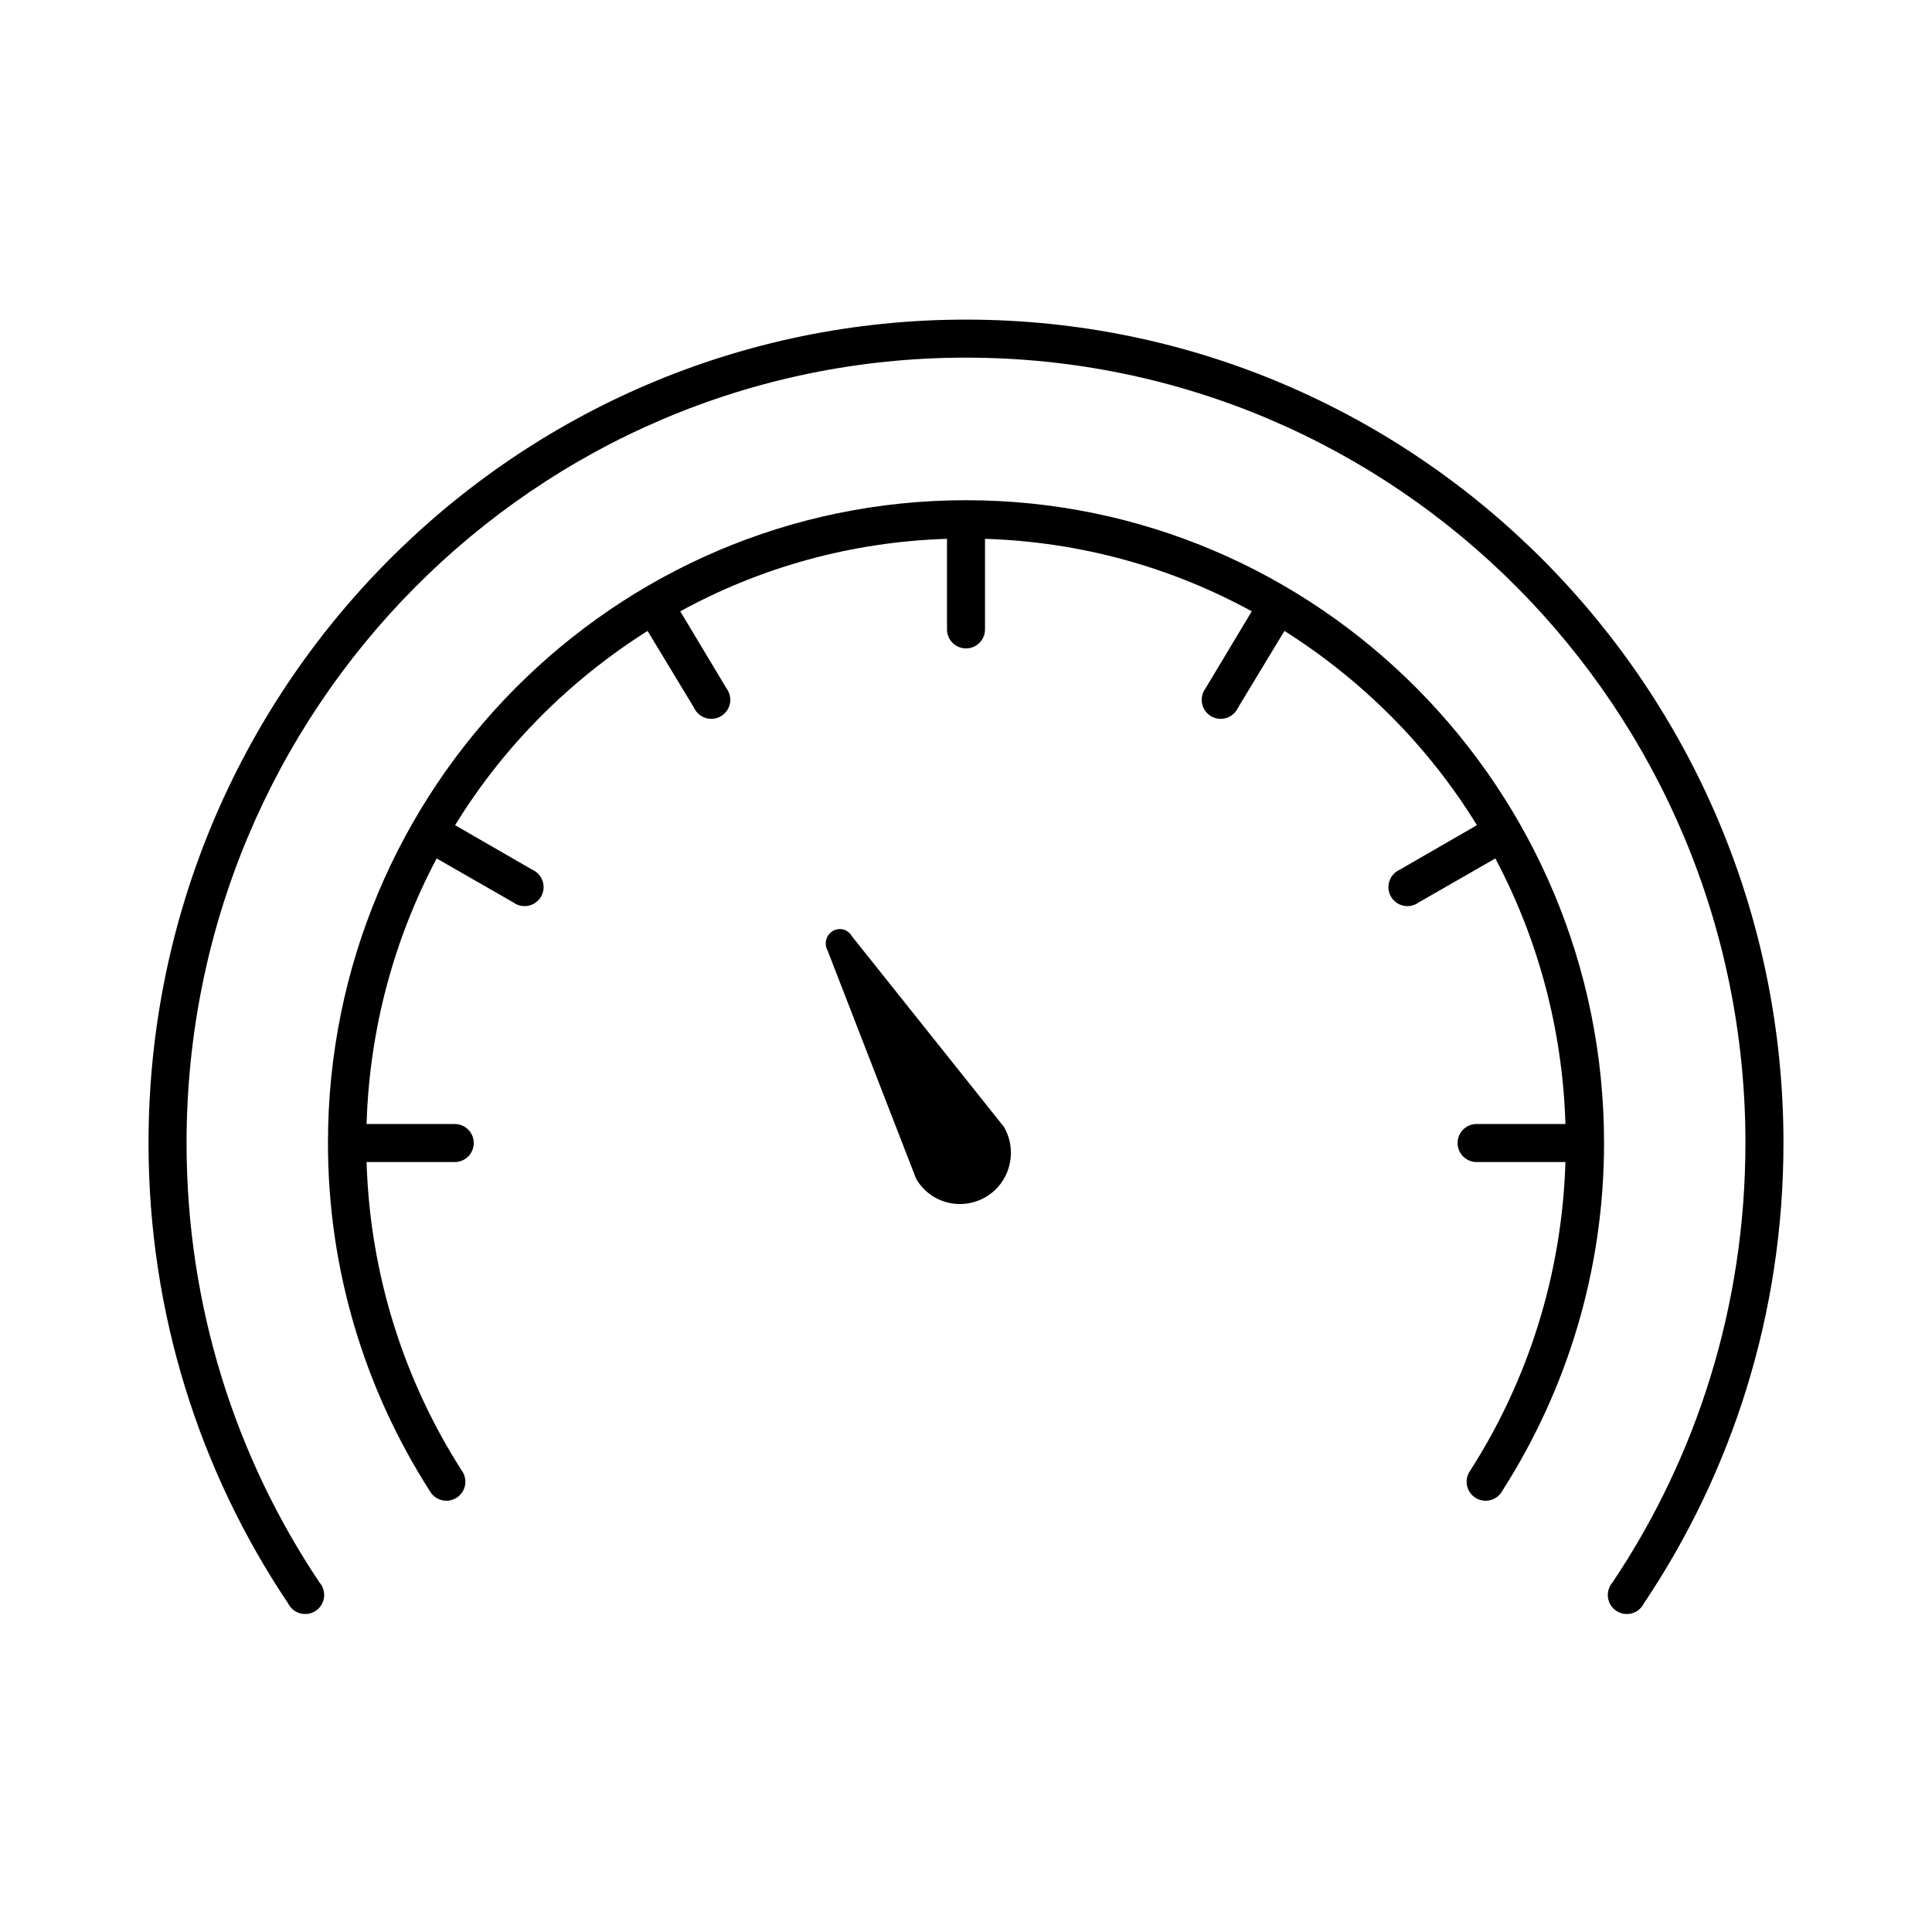
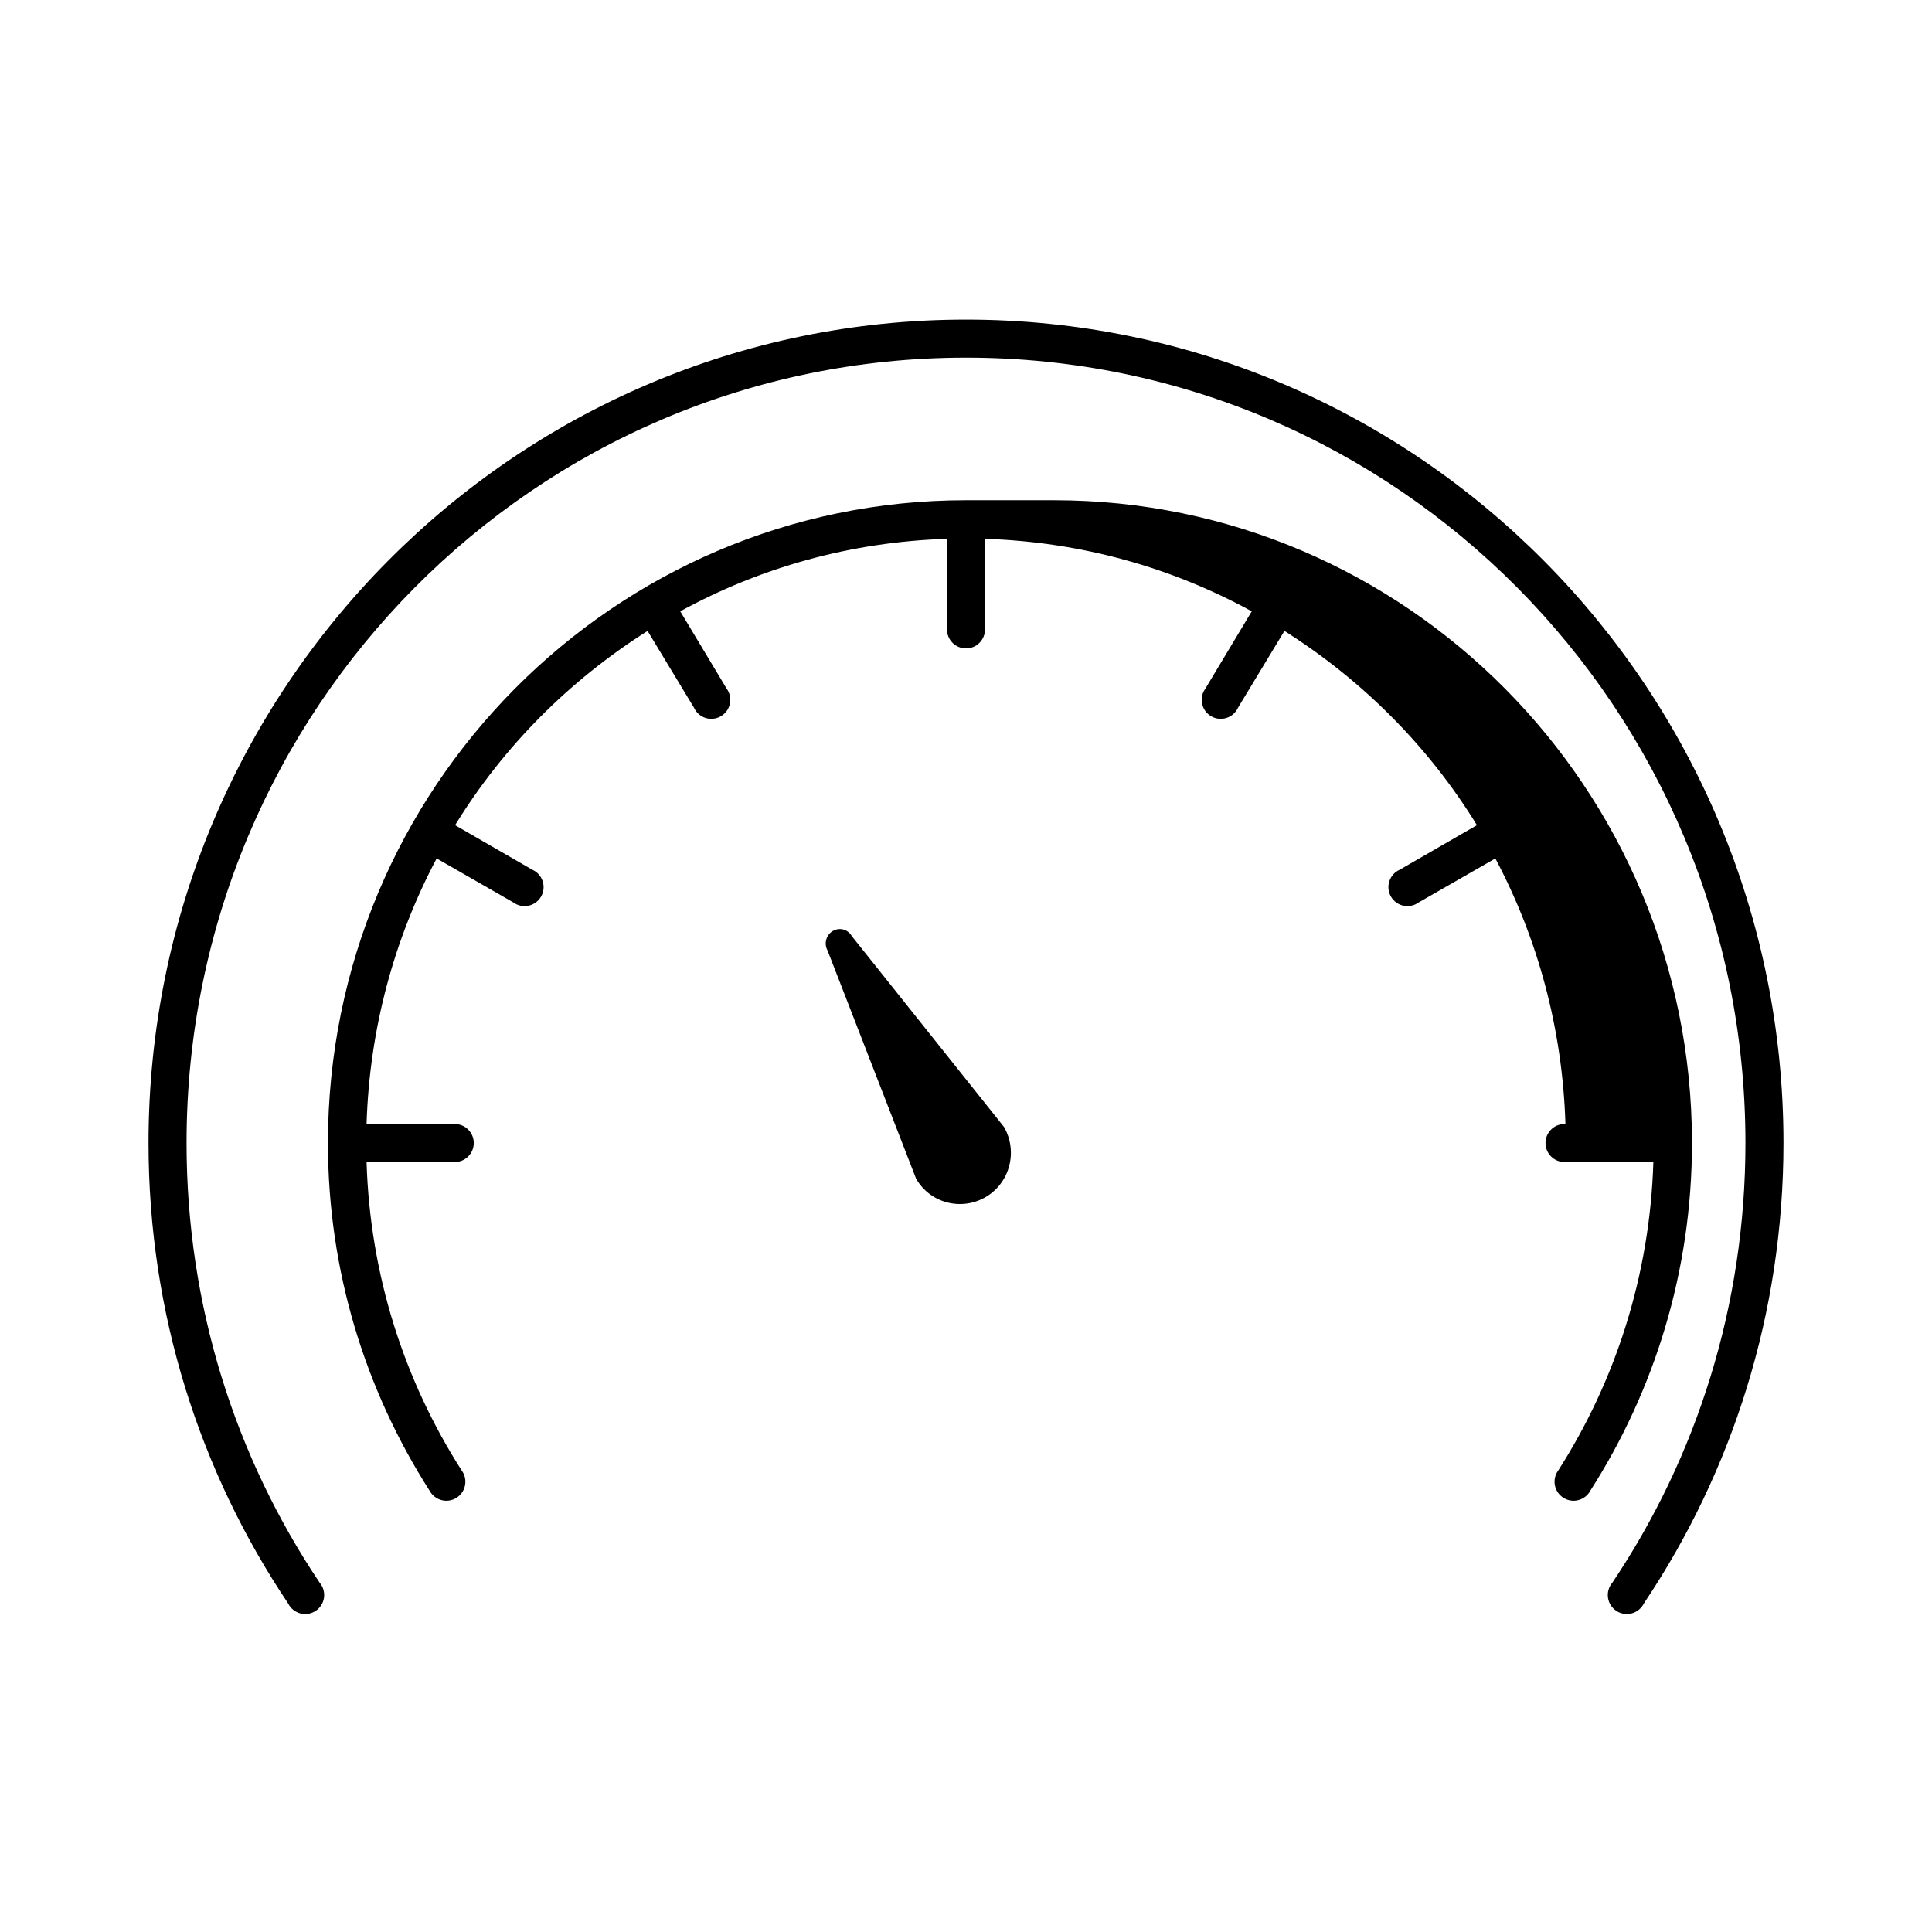
<svg xmlns="http://www.w3.org/2000/svg" fill="#000000" width="800px" height="800px" version="1.1" viewBox="144 144 512 512">
-   <path d="m400 228.7c-119.61 0-216.64 97.746-216.64 218.21 0 45.203 13.621 87.172 37 122.02 0.641 1.293 1.805 2.25 3.203 2.629 1.395 0.375 2.883 0.137 4.09-0.66 1.203-0.797 2.012-2.07 2.211-3.504 0.203-1.43-0.219-2.879-1.16-3.977-22.301-33.242-35.266-73.332-35.266-116.51 0-115.06 92.441-208.13 206.56-208.13 114.12 0 206.56 93.07 206.56 208.13 0 43.176-12.965 83.266-35.266 116.51-0.938 1.098-1.363 2.547-1.16 3.977 0.199 1.434 1.008 2.707 2.211 3.504 1.207 0.797 2.699 1.035 4.094 0.66 1.395-0.379 2.559-1.336 3.199-2.629 23.379-34.848 37-76.816 37-122.02 0-120.46-97.031-218.21-216.64-218.21zm0 47.863c-93.332 0-169.09 76.363-169.09 170.35 0 33.926 9.934 65.543 26.922 92.105 0.656 1.242 1.797 2.156 3.156 2.519 1.355 0.363 2.801 0.148 3.988-0.602 1.191-0.75 2.012-1.957 2.269-3.34 0.258-1.379-0.07-2.805-0.91-3.934-15.145-23.676-24.266-51.645-25.191-81.711h23.301c1.348 0.02 2.648-0.504 3.609-1.449 0.961-0.945 1.5-2.238 1.5-3.59 0-1.348-0.539-2.641-1.5-3.586-0.961-0.945-2.262-1.469-3.609-1.449h-23.301c0.785-25.41 7.394-49.289 18.578-70.379l20.309 11.652c1.152 0.848 2.613 1.168 4.012 0.879 1.402-0.293 2.613-1.164 3.336-2.402 0.719-1.234 0.879-2.719 0.438-4.082s-1.438-2.473-2.746-3.055l-20.465-11.809c12.824-20.898 30.359-38.43 51.008-51.48l12.281 20.309c0.582 1.309 1.691 2.305 3.055 2.746 1.359 0.441 2.848 0.281 4.082-0.438 1.238-0.723 2.109-1.934 2.402-3.336 0.289-1.398-0.031-2.859-0.879-4.012l-12.281-20.465c21.145-11.574 45.121-18.406 70.691-19.211v23.934c-0.02 1.348 0.504 2.648 1.449 3.609 0.949 0.961 2.238 1.5 3.59 1.5 1.348 0 2.641-0.539 3.586-1.5 0.949-0.961 1.469-2.262 1.449-3.609v-23.934c25.57 0.805 49.547 7.637 70.691 19.211l-12.281 20.465c-0.848 1.152-1.168 2.613-0.875 4.012 0.289 1.402 1.16 2.613 2.398 3.336 1.238 0.719 2.723 0.879 4.082 0.438 1.363-0.441 2.473-1.438 3.055-2.746l12.281-20.309c20.648 13.051 38.184 30.582 51.012 51.48l-20.469 11.809c-1.309 0.582-2.305 1.691-2.746 3.055s-0.281 2.848 0.441 4.082c0.719 1.238 1.93 2.109 3.332 2.402 1.402 0.289 2.859-0.031 4.012-0.879l20.309-11.652c11.184 21.09 17.793 44.969 18.578 70.379h-23.301c-0.156-0.008-0.316-0.008-0.473 0-2.781 0.129-4.934 2.492-4.801 5.273 0.129 2.781 2.492 4.934 5.273 4.801h23.301c-0.926 30.066-10.043 58.035-25.191 81.711-0.836 1.129-1.168 2.555-0.91 3.934 0.258 1.383 1.082 2.59 2.269 3.34s2.633 0.965 3.992 0.602c1.355-0.363 2.5-1.277 3.152-2.519 16.988-26.562 26.922-58.18 26.922-92.105 0-93.984-75.762-170.35-169.09-170.35zm-33.852 113.67c-0.48 0.059-0.969 0.211-1.418 0.473-1.785 1.039-2.445 3.398-1.414 5.195l23.457 60.457c3.715 6.484 11.965 8.637 18.422 4.879 6.457-3.758 8.594-12.09 4.879-18.578l-40.305-50.539c-0.77-1.344-2.176-2.07-3.621-1.887z" />
+   <path d="m400 228.7c-119.61 0-216.64 97.746-216.64 218.21 0 45.203 13.621 87.172 37 122.02 0.641 1.293 1.805 2.25 3.203 2.629 1.395 0.375 2.883 0.137 4.09-0.66 1.203-0.797 2.012-2.07 2.211-3.504 0.203-1.43-0.219-2.879-1.16-3.977-22.301-33.242-35.266-73.332-35.266-116.51 0-115.06 92.441-208.13 206.56-208.13 114.12 0 206.56 93.07 206.56 208.13 0 43.176-12.965 83.266-35.266 116.51-0.938 1.098-1.363 2.547-1.16 3.977 0.199 1.434 1.008 2.707 2.211 3.504 1.207 0.797 2.699 1.035 4.094 0.66 1.395-0.379 2.559-1.336 3.199-2.629 23.379-34.848 37-76.816 37-122.02 0-120.46-97.031-218.21-216.64-218.21zm0 47.863c-93.332 0-169.09 76.363-169.09 170.35 0 33.926 9.934 65.543 26.922 92.105 0.656 1.242 1.797 2.156 3.156 2.519 1.355 0.363 2.801 0.148 3.988-0.602 1.191-0.75 2.012-1.957 2.269-3.34 0.258-1.379-0.07-2.805-0.91-3.934-15.145-23.676-24.266-51.645-25.191-81.711h23.301c1.348 0.02 2.648-0.504 3.609-1.449 0.961-0.945 1.5-2.238 1.5-3.59 0-1.348-0.539-2.641-1.5-3.586-0.961-0.945-2.262-1.469-3.609-1.449h-23.301c0.785-25.41 7.394-49.289 18.578-70.379l20.309 11.652c1.152 0.848 2.613 1.168 4.012 0.879 1.402-0.293 2.613-1.164 3.336-2.402 0.719-1.234 0.879-2.719 0.438-4.082s-1.438-2.473-2.746-3.055l-20.465-11.809c12.824-20.898 30.359-38.43 51.008-51.48l12.281 20.309c0.582 1.309 1.691 2.305 3.055 2.746 1.359 0.441 2.848 0.281 4.082-0.438 1.238-0.723 2.109-1.934 2.402-3.336 0.289-1.398-0.031-2.859-0.879-4.012l-12.281-20.465c21.145-11.574 45.121-18.406 70.691-19.211v23.934c-0.02 1.348 0.504 2.648 1.449 3.609 0.949 0.961 2.238 1.5 3.59 1.5 1.348 0 2.641-0.539 3.586-1.5 0.949-0.961 1.469-2.262 1.449-3.609v-23.934c25.57 0.805 49.547 7.637 70.691 19.211l-12.281 20.465c-0.848 1.152-1.168 2.613-0.875 4.012 0.289 1.402 1.16 2.613 2.398 3.336 1.238 0.719 2.723 0.879 4.082 0.438 1.363-0.441 2.473-1.438 3.055-2.746l12.281-20.309c20.648 13.051 38.184 30.582 51.012 51.48l-20.469 11.809c-1.309 0.582-2.305 1.691-2.746 3.055s-0.281 2.848 0.441 4.082c0.719 1.238 1.93 2.109 3.332 2.402 1.402 0.289 2.859-0.031 4.012-0.879l20.309-11.652c11.184 21.09 17.793 44.969 18.578 70.379c-0.156-0.008-0.316-0.008-0.473 0-2.781 0.129-4.934 2.492-4.801 5.273 0.129 2.781 2.492 4.934 5.273 4.801h23.301c-0.926 30.066-10.043 58.035-25.191 81.711-0.836 1.129-1.168 2.555-0.91 3.934 0.258 1.383 1.082 2.59 2.269 3.34s2.633 0.965 3.992 0.602c1.355-0.363 2.5-1.277 3.152-2.519 16.988-26.562 26.922-58.18 26.922-92.105 0-93.984-75.762-170.35-169.09-170.35zm-33.852 113.67c-0.48 0.059-0.969 0.211-1.418 0.473-1.785 1.039-2.445 3.398-1.414 5.195l23.457 60.457c3.715 6.484 11.965 8.637 18.422 4.879 6.457-3.758 8.594-12.09 4.879-18.578l-40.305-50.539c-0.77-1.344-2.176-2.07-3.621-1.887z" />
</svg>